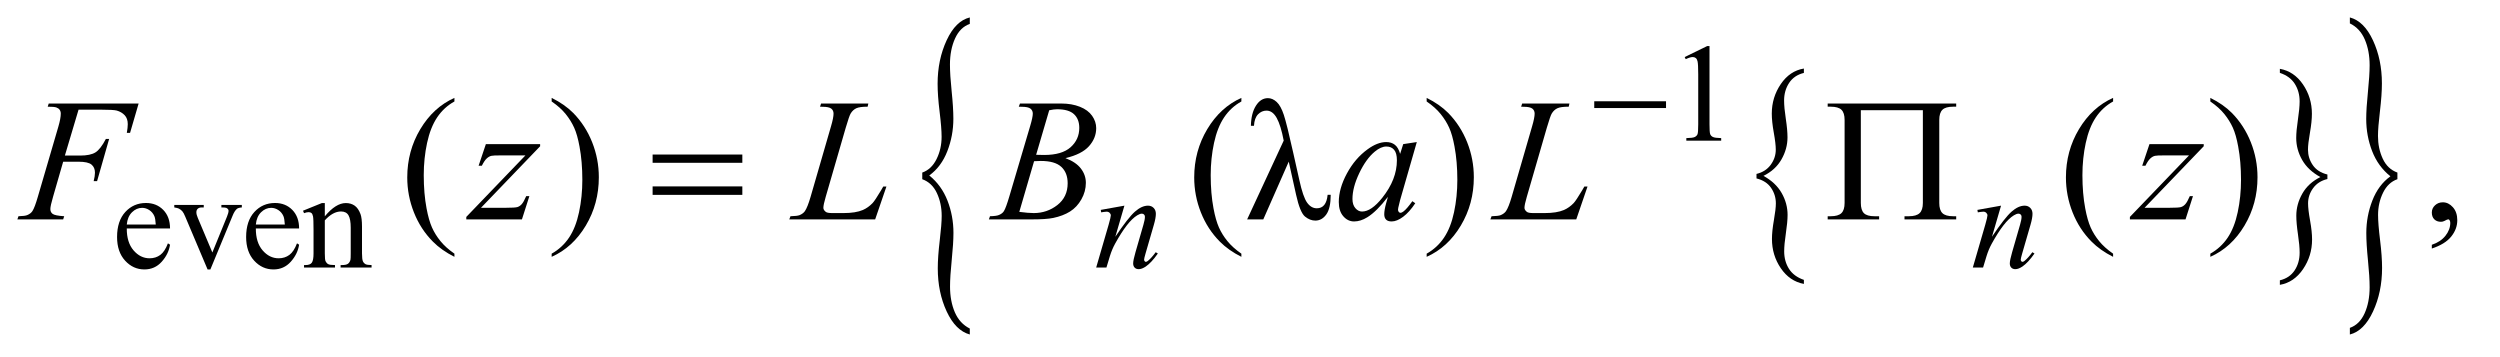
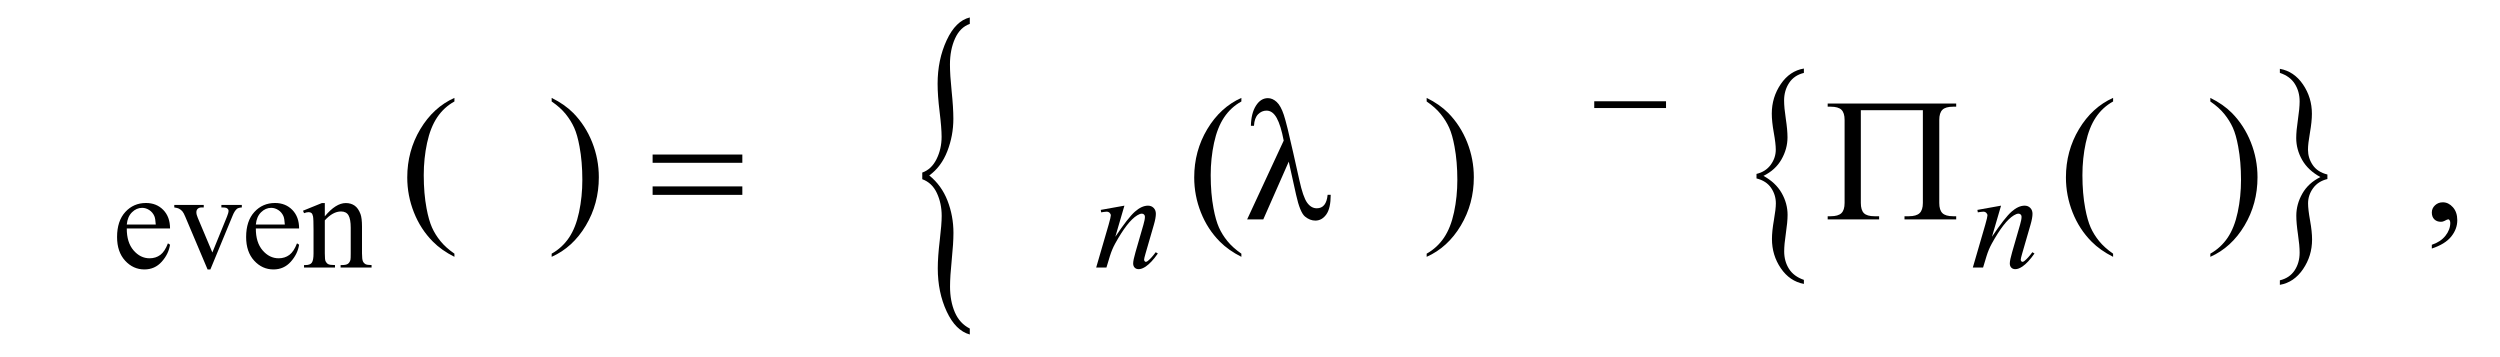
<svg xmlns="http://www.w3.org/2000/svg" stroke-dasharray="none" shape-rendering="auto" font-family="'Dialog'" text-rendering="auto" width="224" fill-opacity="1" color-interpolation="auto" color-rendering="auto" preserveAspectRatio="xMidYMid meet" font-size="12px" viewBox="0 0 224 32" fill="black" stroke="black" image-rendering="auto" stroke-miterlimit="10" stroke-linecap="square" stroke-linejoin="miter" font-style="normal" stroke-width="1" height="32" stroke-dashoffset="0" font-weight="normal" stroke-opacity="1">
  <defs id="genericDefs" />
  <g>
    <defs id="defs1">
      <clipPath clipPathUnits="userSpaceOnUse" id="clipPath1">
-         <path d="M0.915 1.456 L142.562 1.456 L142.562 21.545 L0.915 21.545 L0.915 1.456 Z" />
-       </clipPath>
+         </clipPath>
      <clipPath clipPathUnits="userSpaceOnUse" id="clipPath2">
        <path d="M29.239 46.652 L29.239 690.536 L4554.699 690.536 L4554.699 46.652 Z" />
      </clipPath>
    </defs>
    <g transform="scale(1.576,1.576) translate(-0.915,-1.456) matrix(0.031,0,0,0.031,0,0)">
      <path d="M3250.859 374.188 L3250.859 365.922 Q3267.688 361.891 3276.953 349.18 Q3286.219 336.469 3286.219 321.422 Q3286.219 310.406 3282.562 290.164 Q3278.906 269.922 3278.906 255.297 Q3278.906 225.422 3295.414 201.156 Q3311.922 176.891 3337.781 172.656 L3337.781 180.703 Q3320.031 184.953 3310.758 198.938 Q3301.484 212.922 3301.484 231.359 Q3301.484 244.281 3304.602 264.734 Q3307.719 285.188 3307.719 298.953 Q3307.719 319.938 3296.656 339.328 Q3285.594 358.719 3263.641 369.531 Q3286.062 381.812 3296.969 400.891 Q3307.875 419.969 3307.875 441.156 Q3307.875 453.875 3304.758 474.641 Q3301.641 495.406 3301.641 507.906 Q3301.641 526.125 3310.445 540.008 Q3319.25 553.891 3337.781 560.25 L3337.781 567.672 Q3311.766 562.797 3295.492 538.953 Q3279.219 515.109 3279.219 485.234 Q3279.219 471.031 3282.797 450.586 Q3286.375 430.141 3286.375 419.969 Q3286.375 404.281 3277.578 391.461 Q3268.781 378.641 3250.859 374.188 Z" stroke="none" clip-path="url(#clipPath2)" />
    </g>
    <g transform="matrix(0.049,0,0,0.049,-1.442,-2.294)">
      <path d="M4285.25 365.922 L4285.25 374.188 Q4268.266 378.219 4259.078 390.93 Q4249.891 403.641 4249.891 418.688 Q4249.891 429.703 4253.555 450.047 Q4257.219 470.391 4257.219 484.812 Q4257.219 514.688 4240.703 538.953 Q4224.188 563.219 4198.328 567.672 L4198.328 559.406 Q4216.094 555.156 4225.281 541.281 Q4234.469 527.406 4234.469 508.75 Q4234.469 495.828 4231.43 475.375 Q4228.391 454.922 4228.391 441.156 Q4228.391 420.172 4239.453 400.781 Q4250.516 381.391 4272.469 370.578 Q4249.891 358.297 4239.062 339.227 Q4228.234 320.156 4228.234 299.172 Q4228.234 286.25 4231.352 265.477 Q4234.469 244.703 4234.469 232.203 Q4234.469 214.188 4225.672 200.203 Q4216.875 186.219 4198.328 180.078 L4198.328 172.656 Q4224.344 177.312 4240.625 201.266 Q4256.906 225.219 4256.906 254.875 Q4256.906 269.078 4253.32 289.531 Q4249.734 309.984 4249.734 320.359 Q4249.734 335.828 4258.461 348.648 Q4267.188 361.469 4285.25 365.922 Z" stroke="none" clip-path="url(#clipPath2)" />
    </g>
    <g transform="matrix(0.049,0,0,0.049,-1.442,-2.294)">
      <path d="M1715.859 374.5 L1715.859 362.375 Q1732.688 356.469 1741.953 337.805 Q1751.219 319.141 1751.219 297.047 Q1751.219 280.875 1747.562 251.172 Q1743.906 221.469 1743.906 200.016 Q1743.906 156.156 1760.414 120.539 Q1776.922 84.922 1802.781 78.703 L1802.781 90.531 Q1785.031 96.75 1775.758 117.273 Q1766.484 137.797 1766.484 164.859 Q1766.484 183.844 1769.602 213.859 Q1772.719 243.875 1772.719 264.078 Q1772.719 294.875 1761.656 323.336 Q1750.594 351.797 1728.641 367.656 Q1751.062 385.703 1761.969 413.695 Q1772.875 441.688 1772.875 472.797 Q1772.875 491.453 1769.758 521.938 Q1766.641 552.422 1766.641 570.766 Q1766.641 597.516 1775.445 617.891 Q1784.25 638.266 1802.781 647.594 L1802.781 658.484 Q1776.766 651.328 1760.492 616.336 Q1744.219 581.344 1744.219 537.484 Q1744.219 516.641 1747.797 486.625 Q1751.375 456.609 1751.375 441.688 Q1751.375 418.672 1742.578 399.852 Q1733.781 381.031 1715.859 374.5 Z" stroke="none" clip-path="url(#clipPath2)" />
    </g>
    <g transform="matrix(0.049,0,0,0.049,-1.442,-2.294)">
-       <path d="M4413.25 362.375 L4413.25 374.5 Q4396.266 380.406 4387.078 399.07 Q4377.891 417.734 4377.891 439.812 Q4377.891 456 4381.555 485.859 Q4385.219 515.719 4385.219 536.859 Q4385.219 580.719 4368.703 616.336 Q4352.188 651.953 4326.328 658.484 L4326.328 646.344 Q4344.094 640.125 4353.281 619.75 Q4362.469 599.375 4362.469 572.016 Q4362.469 553.031 4359.43 523.016 Q4356.391 493 4356.391 472.797 Q4356.391 442 4367.453 413.539 Q4378.516 385.078 4400.469 369.219 Q4377.891 351.172 4367.062 323.18 Q4356.234 295.188 4356.234 264.391 Q4356.234 245.422 4359.352 214.938 Q4362.469 184.453 4362.469 166.109 Q4362.469 139.672 4353.672 119.141 Q4344.875 98.609 4326.328 89.594 L4326.328 78.703 Q4352.344 85.547 4368.625 120.695 Q4384.906 155.844 4384.906 199.391 Q4384.906 220.234 4381.32 250.25 Q4377.734 280.266 4377.734 295.5 Q4377.734 318.203 4386.461 337.023 Q4395.188 355.844 4413.25 362.375 Z" stroke="none" clip-path="url(#clipPath2)" />
-     </g>
+       </g>
    <g transform="matrix(0.049,0,0,0.049,-1.442,-2.294)">
      <path d="M2944.625 232 L3075.875 232 L3075.875 244.375 L2944.625 244.375 L2944.625 232 Z" stroke="none" clip-path="url(#clipPath2)" />
    </g>
    <g transform="matrix(0.049,0,0,0.049,-1.442,-2.294)">
      <path d="M1222.781 329.406 L1386.844 329.406 L1386.844 344.562 L1222.781 344.562 L1222.781 329.406 ZM1222.781 387.688 L1386.844 387.688 L1386.844 403.156 L1222.781 403.156 L1222.781 387.688 ZM3545.531 248.312 L3432.094 248.312 L3432.094 417.844 Q3432.094 430.969 3437.719 436.594 Q3443.344 442.219 3457.094 442.219 L3465.531 442.219 L3465.531 448 L3371.469 448 L3371.469 442.219 L3376.938 442.219 Q3390.688 442.219 3396.547 436.594 Q3402.406 430.969 3402.406 418 L3402.406 266.125 Q3402.406 253.156 3396.625 247.531 Q3390.844 241.906 3376.938 241.906 L3371.469 241.906 L3371.469 236.125 L3606.469 236.125 L3606.469 241.906 L3600.844 241.906 Q3587.094 241.906 3581.312 247.531 Q3575.531 253.156 3575.531 266.125 L3575.531 418 Q3575.531 430.969 3581.312 436.594 Q3587.094 442.219 3600.844 442.219 L3606.469 442.219 L3606.469 448 L3511.938 448 L3511.938 442.219 L3519.906 442.219 Q3533.656 442.219 3539.594 436.516 Q3545.531 430.812 3545.531 418 L3545.531 248.312 Z" stroke="none" clip-path="url(#clipPath2)" />
    </g>
    <g transform="matrix(0.049,0,0,0.049,-1.442,-2.294)">
-       <path d="M3110 151.125 L3151.25 131 L3155.375 131 L3155.375 274.125 Q3155.375 288.375 3156.562 291.875 Q3157.75 295.375 3161.5 297.25 Q3165.25 299.125 3176.75 299.375 L3176.75 304 L3113 304 L3113 299.375 Q3125 299.125 3128.5 297.312 Q3132 295.5 3133.375 292.438 Q3134.75 289.375 3134.75 274.125 L3134.75 182.625 Q3134.75 164.125 3133.5 158.875 Q3132.625 154.875 3130.312 153 Q3128 151.125 3124.75 151.125 Q3120.125 151.125 3111.875 155 L3110 151.125 Z" stroke="none" clip-path="url(#clipPath2)" />
-     </g>
+       </g>
    <g transform="matrix(0.049,0,0,0.049,-1.442,-2.294)">
      <path d="M261.25 464.625 Q261.125 490.125 273.625 504.625 Q286.125 519.125 303 519.125 Q314.25 519.125 322.562 512.938 Q330.875 506.75 336.5 491.75 L340.375 494.25 Q337.75 511.375 325.125 525.438 Q312.5 539.5 293.5 539.5 Q272.875 539.5 258.188 523.438 Q243.5 507.375 243.5 480.25 Q243.5 450.875 258.562 434.438 Q273.625 418 296.375 418 Q315.625 418 328 430.688 Q340.375 443.375 340.375 464.625 L261.25 464.625 ZM261.25 457.375 L314.25 457.375 Q313.625 446.375 311.625 441.875 Q308.5 434.875 302.312 430.875 Q296.125 426.875 289.375 426.875 Q279 426.875 270.812 434.938 Q262.625 443 261.25 457.375 ZM348.125 421.5 L402 421.5 L402 426.125 L398.5 426.125 Q393.625 426.125 391.062 428.5 Q388.5 430.875 388.5 434.875 Q388.5 439.25 391.125 445.25 L417.75 508.5 L444.5 442.875 Q447.375 435.875 447.375 432.25 Q447.375 430.5 446.375 429.375 Q445 427.5 442.875 426.812 Q440.75 426.125 434.25 426.125 L434.25 421.5 L471.625 421.5 L471.625 426.125 Q465.125 426.625 462.625 428.75 Q458.25 432.5 454.75 441.25 L414.125 539.5 L409 539.5 L368.125 442.875 Q365.375 436.125 362.875 433.188 Q360.375 430.25 356.5 428.25 Q354.375 427.125 348.125 426.125 L348.125 421.5 ZM497.25 464.625 Q497.125 490.125 509.625 504.625 Q522.125 519.125 539 519.125 Q550.25 519.125 558.562 512.938 Q566.875 506.75 572.5 491.75 L576.375 494.25 Q573.75 511.375 561.125 525.438 Q548.5 539.5 529.5 539.5 Q508.875 539.5 494.188 523.438 Q479.5 507.375 479.5 480.25 Q479.5 450.875 494.562 434.438 Q509.625 418 532.375 418 Q551.625 418 564 430.688 Q576.375 443.375 576.375 464.625 L497.25 464.625 ZM497.25 457.375 L550.25 457.375 Q549.625 446.375 547.625 441.875 Q544.5 434.875 538.312 430.875 Q532.125 426.875 525.375 426.875 Q515 426.875 506.812 434.938 Q498.625 443 497.25 457.375 ZM623.375 442.375 Q643.5 418.125 661.75 418.125 Q671.125 418.125 677.875 422.812 Q684.625 427.5 688.625 438.25 Q691.375 445.75 691.375 461.25 L691.375 510.125 Q691.375 521 693.125 524.875 Q694.5 528 697.562 529.75 Q700.625 531.5 708.875 531.5 L708.875 536 L652.25 536 L652.25 531.5 L654.625 531.5 Q662.625 531.5 665.812 529.062 Q669 526.625 670.25 521.875 Q670.75 520 670.75 510.125 L670.75 463.25 Q670.75 447.625 666.688 440.562 Q662.625 433.5 653 433.5 Q638.125 433.5 623.375 449.75 L623.375 510.125 Q623.375 521.75 624.75 524.5 Q626.5 528.125 629.562 529.812 Q632.625 531.5 642 531.5 L642 536 L585.375 536 L585.375 531.5 L587.875 531.5 Q596.625 531.5 599.688 527.062 Q602.75 522.625 602.75 510.125 L602.75 467.625 Q602.75 447 601.812 442.5 Q600.875 438 598.938 436.375 Q597 434.75 593.75 434.75 Q590.25 434.75 585.375 436.625 L583.5 432.125 L618 418.125 L623.375 418.125 L623.375 442.375 Z" stroke="none" clip-path="url(#clipPath2)" />
    </g>
    <g transform="matrix(0.049,0,0,0.049,-1.442,-2.294)">
      <path d="M860.375 510.656 L860.375 516.438 Q836.781 504.562 821 488.625 Q798.5 465.969 786.312 435.188 Q774.125 404.406 774.125 371.281 Q774.125 322.844 798.031 282.922 Q821.938 243 860.375 225.812 L860.375 232.375 Q841.156 243 828.812 261.438 Q816.469 279.875 810.375 308.156 Q804.281 336.438 804.281 367.219 Q804.281 400.656 809.438 428 Q813.5 449.562 819.281 462.609 Q825.062 475.656 834.828 487.688 Q844.594 499.719 860.375 510.656 ZM1038.188 232.375 L1038.188 225.812 Q1061.938 237.531 1077.719 253.469 Q1100.062 276.281 1112.25 306.984 Q1124.438 337.688 1124.438 370.969 Q1124.438 419.406 1100.609 459.328 Q1076.781 499.25 1038.188 516.438 L1038.188 510.656 Q1057.406 499.875 1069.828 481.516 Q1082.25 463.156 1088.266 434.797 Q1094.281 406.438 1094.281 375.656 Q1094.281 342.375 1089.125 314.875 Q1085.219 293.312 1079.359 280.344 Q1073.5 267.375 1063.812 255.344 Q1054.125 243.312 1038.188 232.375 ZM2299.375 510.656 L2299.375 516.438 Q2275.781 504.562 2260 488.625 Q2237.5 465.969 2225.312 435.188 Q2213.125 404.406 2213.125 371.281 Q2213.125 322.844 2237.031 282.922 Q2260.938 243 2299.375 225.812 L2299.375 232.375 Q2280.156 243 2267.812 261.438 Q2255.469 279.875 2249.375 308.156 Q2243.281 336.438 2243.281 367.219 Q2243.281 400.656 2248.438 428 Q2252.5 449.562 2258.281 462.609 Q2264.062 475.656 2273.828 487.688 Q2283.594 499.719 2299.375 510.656 Z" stroke="none" clip-path="url(#clipPath2)" />
    </g>
    <g transform="matrix(0.049,0,0,0.049,-1.442,-2.294)">
      <path d="M2457.094 403 L2462.719 403 Q2462.719 427.688 2454.672 438.938 Q2446.625 450.188 2434.594 450.188 Q2424.75 450.188 2415.688 442.766 Q2406.625 435.344 2399.438 403 L2386 342.375 L2339.438 448 L2309.906 448 L2376.781 303.938 Q2371.469 275.969 2363.969 262.531 Q2356.469 249.094 2345.375 249.094 Q2336.469 249.094 2329.828 255.891 Q2323.188 262.688 2322.406 276.906 L2316.781 276.906 Q2317.25 253.938 2326 240.109 Q2334.75 226.281 2347.875 226.281 Q2356.312 226.281 2363.891 233.234 Q2371.469 240.188 2377.016 256.984 Q2382.562 273.781 2394.281 326.594 L2405.375 376.125 Q2412.094 406.906 2419.516 417.297 Q2426.938 427.688 2437.25 427.688 Q2454.75 427.688 2457.094 403 ZM2638.188 232.375 L2638.188 225.812 Q2661.938 237.531 2677.719 253.469 Q2700.062 276.281 2712.25 306.984 Q2724.438 337.688 2724.438 370.969 Q2724.438 419.406 2700.609 459.328 Q2676.781 499.25 2638.188 516.438 L2638.188 510.656 Q2657.406 499.875 2669.828 481.516 Q2682.25 463.156 2688.266 434.797 Q2694.281 406.438 2694.281 375.656 Q2694.281 342.375 2689.125 314.875 Q2685.219 293.312 2679.359 280.344 Q2673.5 267.375 2663.812 255.344 Q2654.125 243.312 2638.188 232.375 ZM3893.375 510.656 L3893.375 516.438 Q3869.781 504.562 3854 488.625 Q3831.5 465.969 3819.312 435.188 Q3807.125 404.406 3807.125 371.281 Q3807.125 322.844 3831.031 282.922 Q3854.938 243 3893.375 225.812 L3893.375 232.375 Q3874.156 243 3861.812 261.438 Q3849.469 279.875 3843.375 308.156 Q3837.281 336.438 3837.281 367.219 Q3837.281 400.656 3842.438 428 Q3846.5 449.562 3852.281 462.609 Q3858.062 475.656 3867.828 487.688 Q3877.594 499.719 3893.375 510.656 ZM4071.188 232.375 L4071.188 225.812 Q4094.938 237.531 4110.719 253.469 Q4133.062 276.281 4145.25 306.984 Q4157.438 337.688 4157.438 370.969 Q4157.438 419.406 4133.609 459.328 Q4109.781 499.25 4071.188 516.438 L4071.188 510.656 Q4090.406 499.875 4102.828 481.516 Q4115.25 463.156 4121.266 434.797 Q4127.281 406.438 4127.281 375.656 Q4127.281 342.375 4122.125 314.875 Q4118.219 293.312 4112.359 280.344 Q4106.5 267.375 4096.812 255.344 Q4087.125 243.312 4071.188 232.375 ZM4476.188 501.281 L4476.188 494.406 Q4492.281 489.094 4501.109 477.922 Q4509.938 466.75 4509.938 454.25 Q4509.938 451.281 4508.531 449.25 Q4507.438 447.844 4506.344 447.844 Q4504.625 447.844 4498.844 450.969 Q4496.031 452.375 4492.906 452.375 Q4485.25 452.375 4480.719 447.844 Q4476.188 443.312 4476.188 435.344 Q4476.188 427.688 4482.047 422.219 Q4487.906 416.75 4496.344 416.75 Q4506.656 416.75 4514.703 425.734 Q4522.75 434.719 4522.75 449.562 Q4522.75 465.656 4511.578 479.484 Q4500.406 493.312 4476.188 501.281 Z" stroke="none" clip-path="url(#clipPath2)" />
    </g>
    <g transform="matrix(0.049,0,0,0.049,-1.442,-2.294)">
      <path d="M2085.5 422.875 L2068.875 479.75 Q2092.25 444.875 2104.688 433.875 Q2117.125 422.875 2128.625 422.875 Q2134.875 422.875 2138.938 427 Q2143 431.125 2143 437.75 Q2143 445.25 2139.375 457.75 L2124.125 510.375 Q2121.5 519.5 2121.5 521.5 Q2121.5 523.25 2122.5 524.438 Q2123.5 525.625 2124.625 525.625 Q2126.125 525.625 2128.25 524 Q2134.875 518.75 2142.75 508 L2146.625 510.375 Q2135 527 2124.625 534.125 Q2117.375 539 2111.625 539 Q2107 539 2104.25 536.188 Q2101.5 533.375 2101.5 528.625 Q2101.5 522.625 2105.75 508 L2120.25 457.75 Q2123 448.375 2123 443.125 Q2123 440.625 2121.375 439.062 Q2119.75 437.5 2117.375 437.5 Q2113.875 437.5 2109 440.5 Q2099.75 446.125 2089.75 459.062 Q2079.75 472 2068.625 492.125 Q2062.75 502.75 2058.875 515.375 L2052.625 536 L2033.875 536 L2056.625 457.75 Q2060.625 443.625 2060.625 440.75 Q2060.625 438 2058.438 435.938 Q2056.25 433.875 2053 433.875 Q2051.5 433.875 2047.75 434.375 L2043 435.125 L2042.25 430.625 L2085.5 422.875 ZM3688.5 422.875 L3671.875 479.75 Q3695.25 444.875 3707.688 433.875 Q3720.125 422.875 3731.625 422.875 Q3737.875 422.875 3741.938 427 Q3746 431.125 3746 437.75 Q3746 445.25 3742.375 457.75 L3727.125 510.375 Q3724.5 519.5 3724.5 521.5 Q3724.5 523.25 3725.5 524.438 Q3726.5 525.625 3727.625 525.625 Q3729.125 525.625 3731.25 524 Q3737.875 518.75 3745.75 508 L3749.625 510.375 Q3738 527 3727.625 534.125 Q3720.375 539 3714.625 539 Q3710 539 3707.25 536.188 Q3704.5 533.375 3704.5 528.625 Q3704.5 522.625 3708.75 508 L3723.25 457.75 Q3726 448.375 3726 443.125 Q3726 440.625 3724.375 439.062 Q3722.75 437.5 3720.375 437.5 Q3716.875 437.5 3712 440.5 Q3702.75 446.125 3692.75 459.062 Q3682.75 472 3671.625 492.125 Q3665.75 502.75 3661.875 515.375 L3655.625 536 L3636.875 536 L3659.625 457.75 Q3663.625 443.625 3663.625 440.75 Q3663.625 438 3661.438 435.938 Q3659.25 433.875 3656 433.875 Q3654.5 433.875 3650.75 434.375 L3646 435.125 L3645.25 430.625 L3688.5 422.875 Z" stroke="none" clip-path="url(#clipPath2)" />
    </g>
    <g transform="matrix(0.049,0,0,0.049,-1.442,-2.294)">
-       <path d="M173.062 247.375 L148.062 331.281 L175.875 331.281 Q194.625 331.281 203.922 325.5 Q213.219 319.719 223.062 300.812 L229 300.812 L206.969 378 L200.719 378 Q203.062 368.625 203.062 362.531 Q203.062 353 196.734 347.766 Q190.406 342.531 173.062 342.531 L144.938 342.531 L126.5 406.438 Q121.5 423.469 121.5 429.094 Q121.5 434.875 125.797 438 Q130.094 441.125 146.812 442.219 L144.938 448 L61.188 448 L63.219 442.219 Q75.406 441.906 79.469 440.031 Q85.719 437.375 88.688 432.844 Q92.906 426.438 98.688 406.438 L136.031 278.781 Q140.562 263.312 140.562 254.562 Q140.562 250.5 138.531 247.609 Q136.5 244.719 132.516 243.312 Q128.531 241.906 116.656 241.906 L118.531 236.125 L282.906 236.125 L267.281 289.719 L261.344 289.719 Q263.062 280.031 263.062 273.781 Q263.062 263.469 257.359 257.453 Q251.656 251.438 242.75 248.938 Q236.5 247.375 214.781 247.375 L173.062 247.375 ZM917.875 310.344 L1017.094 310.344 L1017.094 314.25 L908.969 426.75 L954.75 426.75 Q971 426.75 975.375 425.5 Q979.75 424.25 983.422 420.188 Q987.094 416.125 991.625 405.5 L997.406 405.5 L983.812 448 L882.094 448 L882.094 443.469 L990.219 330.969 L945.219 330.969 Q931 330.969 928.031 331.75 Q923.656 332.688 919.359 336.672 Q915.062 340.656 910.531 349.875 L904.594 349.875 L917.875 310.344 ZM1629.719 448 L1472.688 448 L1474.875 442.219 Q1487.375 441.906 1491.594 440.188 Q1498.156 437.375 1501.281 432.844 Q1506.125 425.656 1511.594 406.906 L1548.938 278 Q1553.625 262.062 1553.625 254.562 Q1553.625 248.625 1549.328 245.344 Q1545.031 242.062 1533.156 242.062 Q1530.5 242.062 1528.938 241.906 L1530.812 236.125 L1617.219 236.125 L1615.969 241.906 Q1601.438 241.906 1595.344 244.719 Q1589.25 247.531 1585.188 253.938 Q1582.375 258.156 1575.969 280.188 L1539.25 406.906 Q1535.031 421.281 1535.031 426.906 Q1535.031 430.656 1539.25 434.094 Q1541.906 436.438 1551.281 436.438 L1571.75 436.438 Q1594.094 436.438 1607.219 430.812 Q1616.906 426.594 1625.031 418.156 Q1629.406 413.469 1640.5 394.875 L1644.562 387.844 L1650.344 387.844 L1629.719 448 ZM1892.344 241.906 L1894.531 236.125 L1970.156 236.125 Q1989.219 236.125 2004.141 242.062 Q2019.062 248 2026.484 258.625 Q2033.906 269.25 2033.906 281.125 Q2033.906 299.406 2020.703 314.172 Q2007.5 328.938 1977.656 335.969 Q1996.875 343.156 2005.938 355.031 Q2015 366.906 2015 381.125 Q2015 396.906 2006.875 411.281 Q1998.75 425.656 1986.016 433.625 Q1973.281 441.594 1955.312 445.344 Q1942.5 448 1915.312 448 L1837.656 448 L1839.688 442.219 Q1851.875 441.906 1856.25 439.875 Q1862.5 437.219 1865.156 432.844 Q1868.906 426.906 1875.156 405.656 L1913.125 277.375 Q1917.969 261.125 1917.969 254.562 Q1917.969 248.781 1913.672 245.422 Q1909.375 242.062 1897.344 242.062 Q1894.688 242.062 1892.344 241.906 ZM1924.062 329.875 Q1934.219 330.188 1938.75 330.188 Q1971.25 330.188 1987.109 316.047 Q2002.969 301.906 2002.969 280.656 Q2002.969 264.562 1993.281 255.578 Q1983.594 246.594 1962.344 246.594 Q1956.719 246.594 1947.969 248.469 L1924.062 329.875 ZM1893.281 434.25 Q1910.156 436.438 1919.688 436.438 Q1944.062 436.438 1962.891 421.75 Q1981.719 407.062 1981.719 381.906 Q1981.719 362.688 1970.078 351.906 Q1958.438 341.125 1932.5 341.125 Q1927.5 341.125 1920.312 341.594 L1893.281 434.25 ZM2620.156 306.594 L2589.688 412.531 L2586.25 426.75 Q2585.781 428.781 2585.781 430.188 Q2585.781 432.688 2587.344 434.562 Q2588.594 435.969 2590.469 435.969 Q2592.5 435.969 2595.781 433.469 Q2601.875 428.938 2612.031 414.719 L2617.344 418.469 Q2606.562 434.719 2595.156 443.234 Q2583.75 451.75 2574.062 451.75 Q2567.344 451.75 2563.984 448.391 Q2560.625 445.031 2560.625 438.625 Q2560.625 430.969 2564.062 418.469 L2567.344 406.75 Q2546.875 433.469 2529.688 444.094 Q2517.344 451.75 2505.469 451.75 Q2494.062 451.75 2485.781 442.297 Q2477.5 432.844 2477.5 416.281 Q2477.5 391.438 2492.422 363.859 Q2507.344 336.281 2530.312 319.719 Q2548.281 306.594 2564.219 306.594 Q2573.75 306.594 2580.078 311.594 Q2586.406 316.594 2589.688 328.156 L2595.312 310.344 L2620.156 306.594 ZM2564.531 314.719 Q2554.531 314.719 2543.281 324.094 Q2527.344 337.375 2514.922 363.469 Q2502.5 389.562 2502.5 410.656 Q2502.5 421.281 2507.812 427.453 Q2513.125 433.625 2520 433.625 Q2537.031 433.625 2557.031 408.469 Q2583.75 375.031 2583.75 339.875 Q2583.75 326.594 2578.594 320.656 Q2573.438 314.719 2564.531 314.719 ZM2911.719 448 L2754.688 448 L2756.875 442.219 Q2769.375 441.906 2773.594 440.188 Q2780.156 437.375 2783.281 432.844 Q2788.125 425.656 2793.594 406.906 L2830.938 278 Q2835.625 262.062 2835.625 254.562 Q2835.625 248.625 2831.328 245.344 Q2827.031 242.062 2815.156 242.062 Q2812.5 242.062 2810.938 241.906 L2812.812 236.125 L2899.219 236.125 L2897.969 241.906 Q2883.438 241.906 2877.344 244.719 Q2871.25 247.531 2867.188 253.938 Q2864.375 258.156 2857.969 280.188 L2821.25 406.906 Q2817.031 421.281 2817.031 426.906 Q2817.031 430.656 2821.25 434.094 Q2823.906 436.438 2833.281 436.438 L2853.75 436.438 Q2876.094 436.438 2889.219 430.812 Q2898.906 426.594 2907.031 418.156 Q2911.406 413.469 2922.5 394.875 L2926.562 387.844 L2932.344 387.844 L2911.719 448 ZM3959.875 310.344 L4059.094 310.344 L4059.094 314.25 L3950.969 426.75 L3996.75 426.75 Q4013 426.75 4017.375 425.5 Q4021.75 424.25 4025.422 420.188 Q4029.094 416.125 4033.625 405.5 L4039.406 405.5 L4025.812 448 L3924.094 448 L3924.094 443.469 L4032.219 330.969 L3987.219 330.969 Q3973 330.969 3970.031 331.75 Q3965.656 332.688 3961.359 336.672 Q3957.062 340.656 3952.531 349.875 L3946.594 349.875 L3959.875 310.344 Z" stroke="none" clip-path="url(#clipPath2)" />
-     </g>
+       </g>
  </g>
</svg>